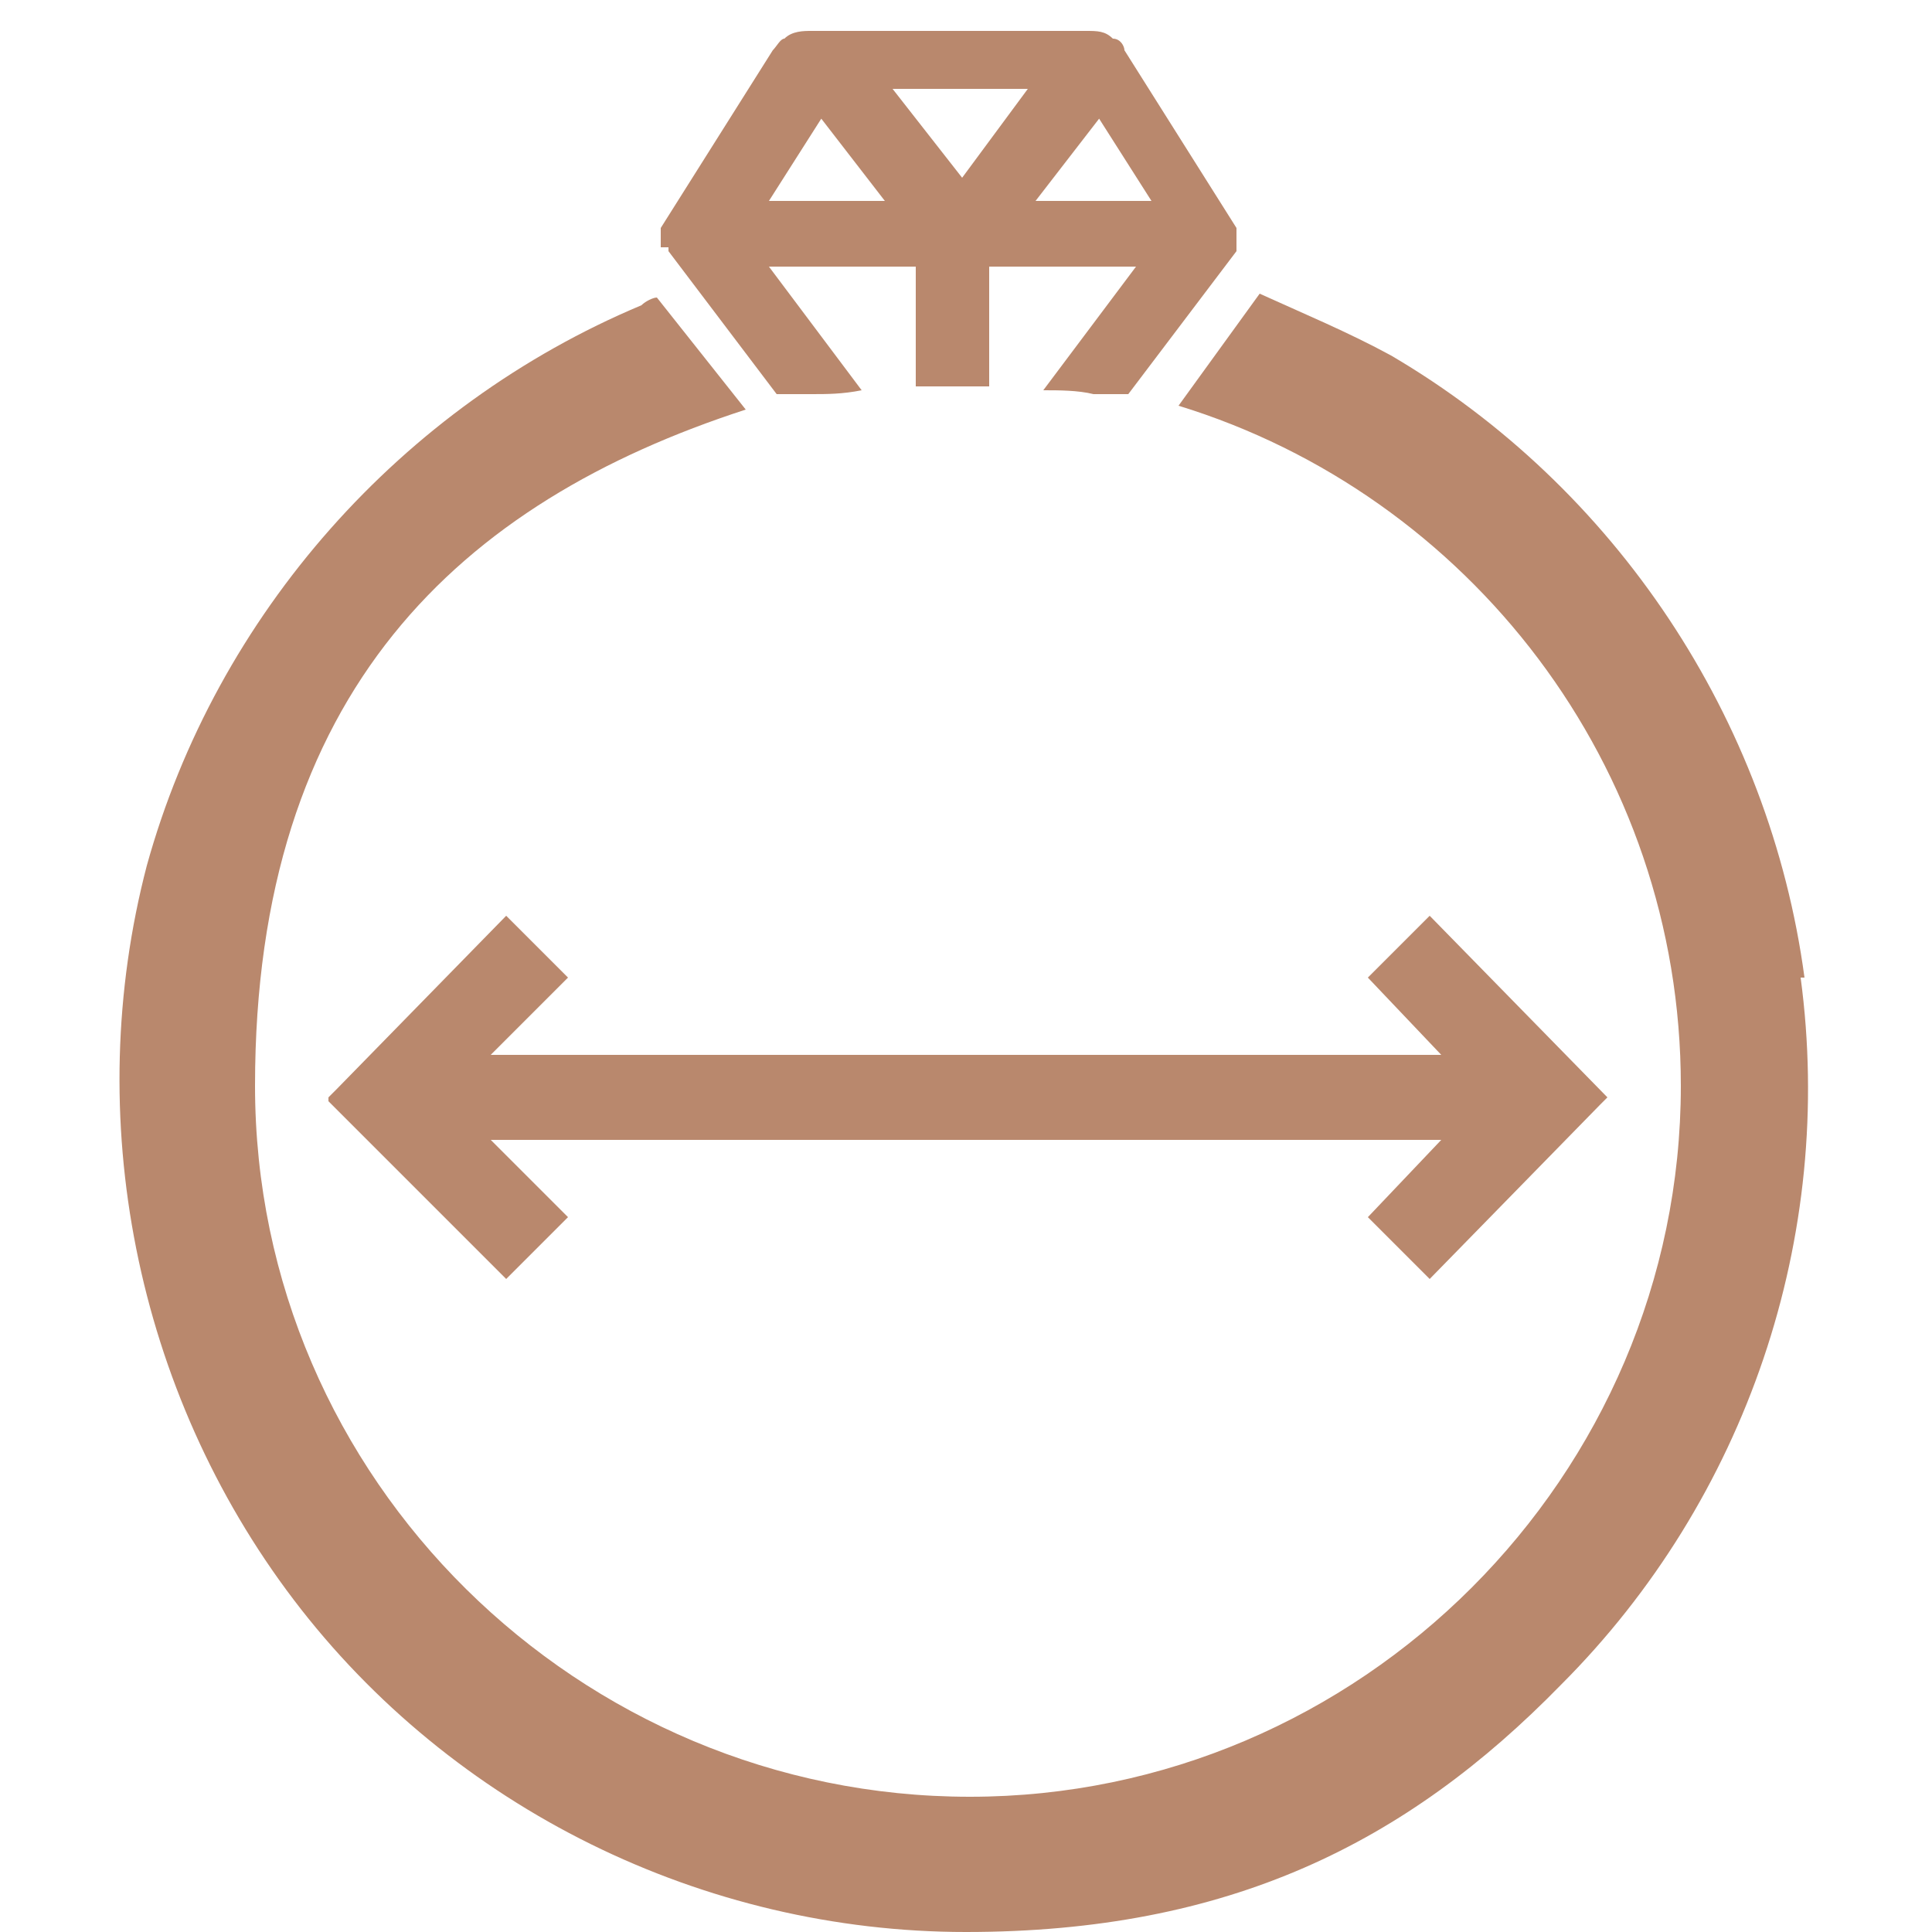
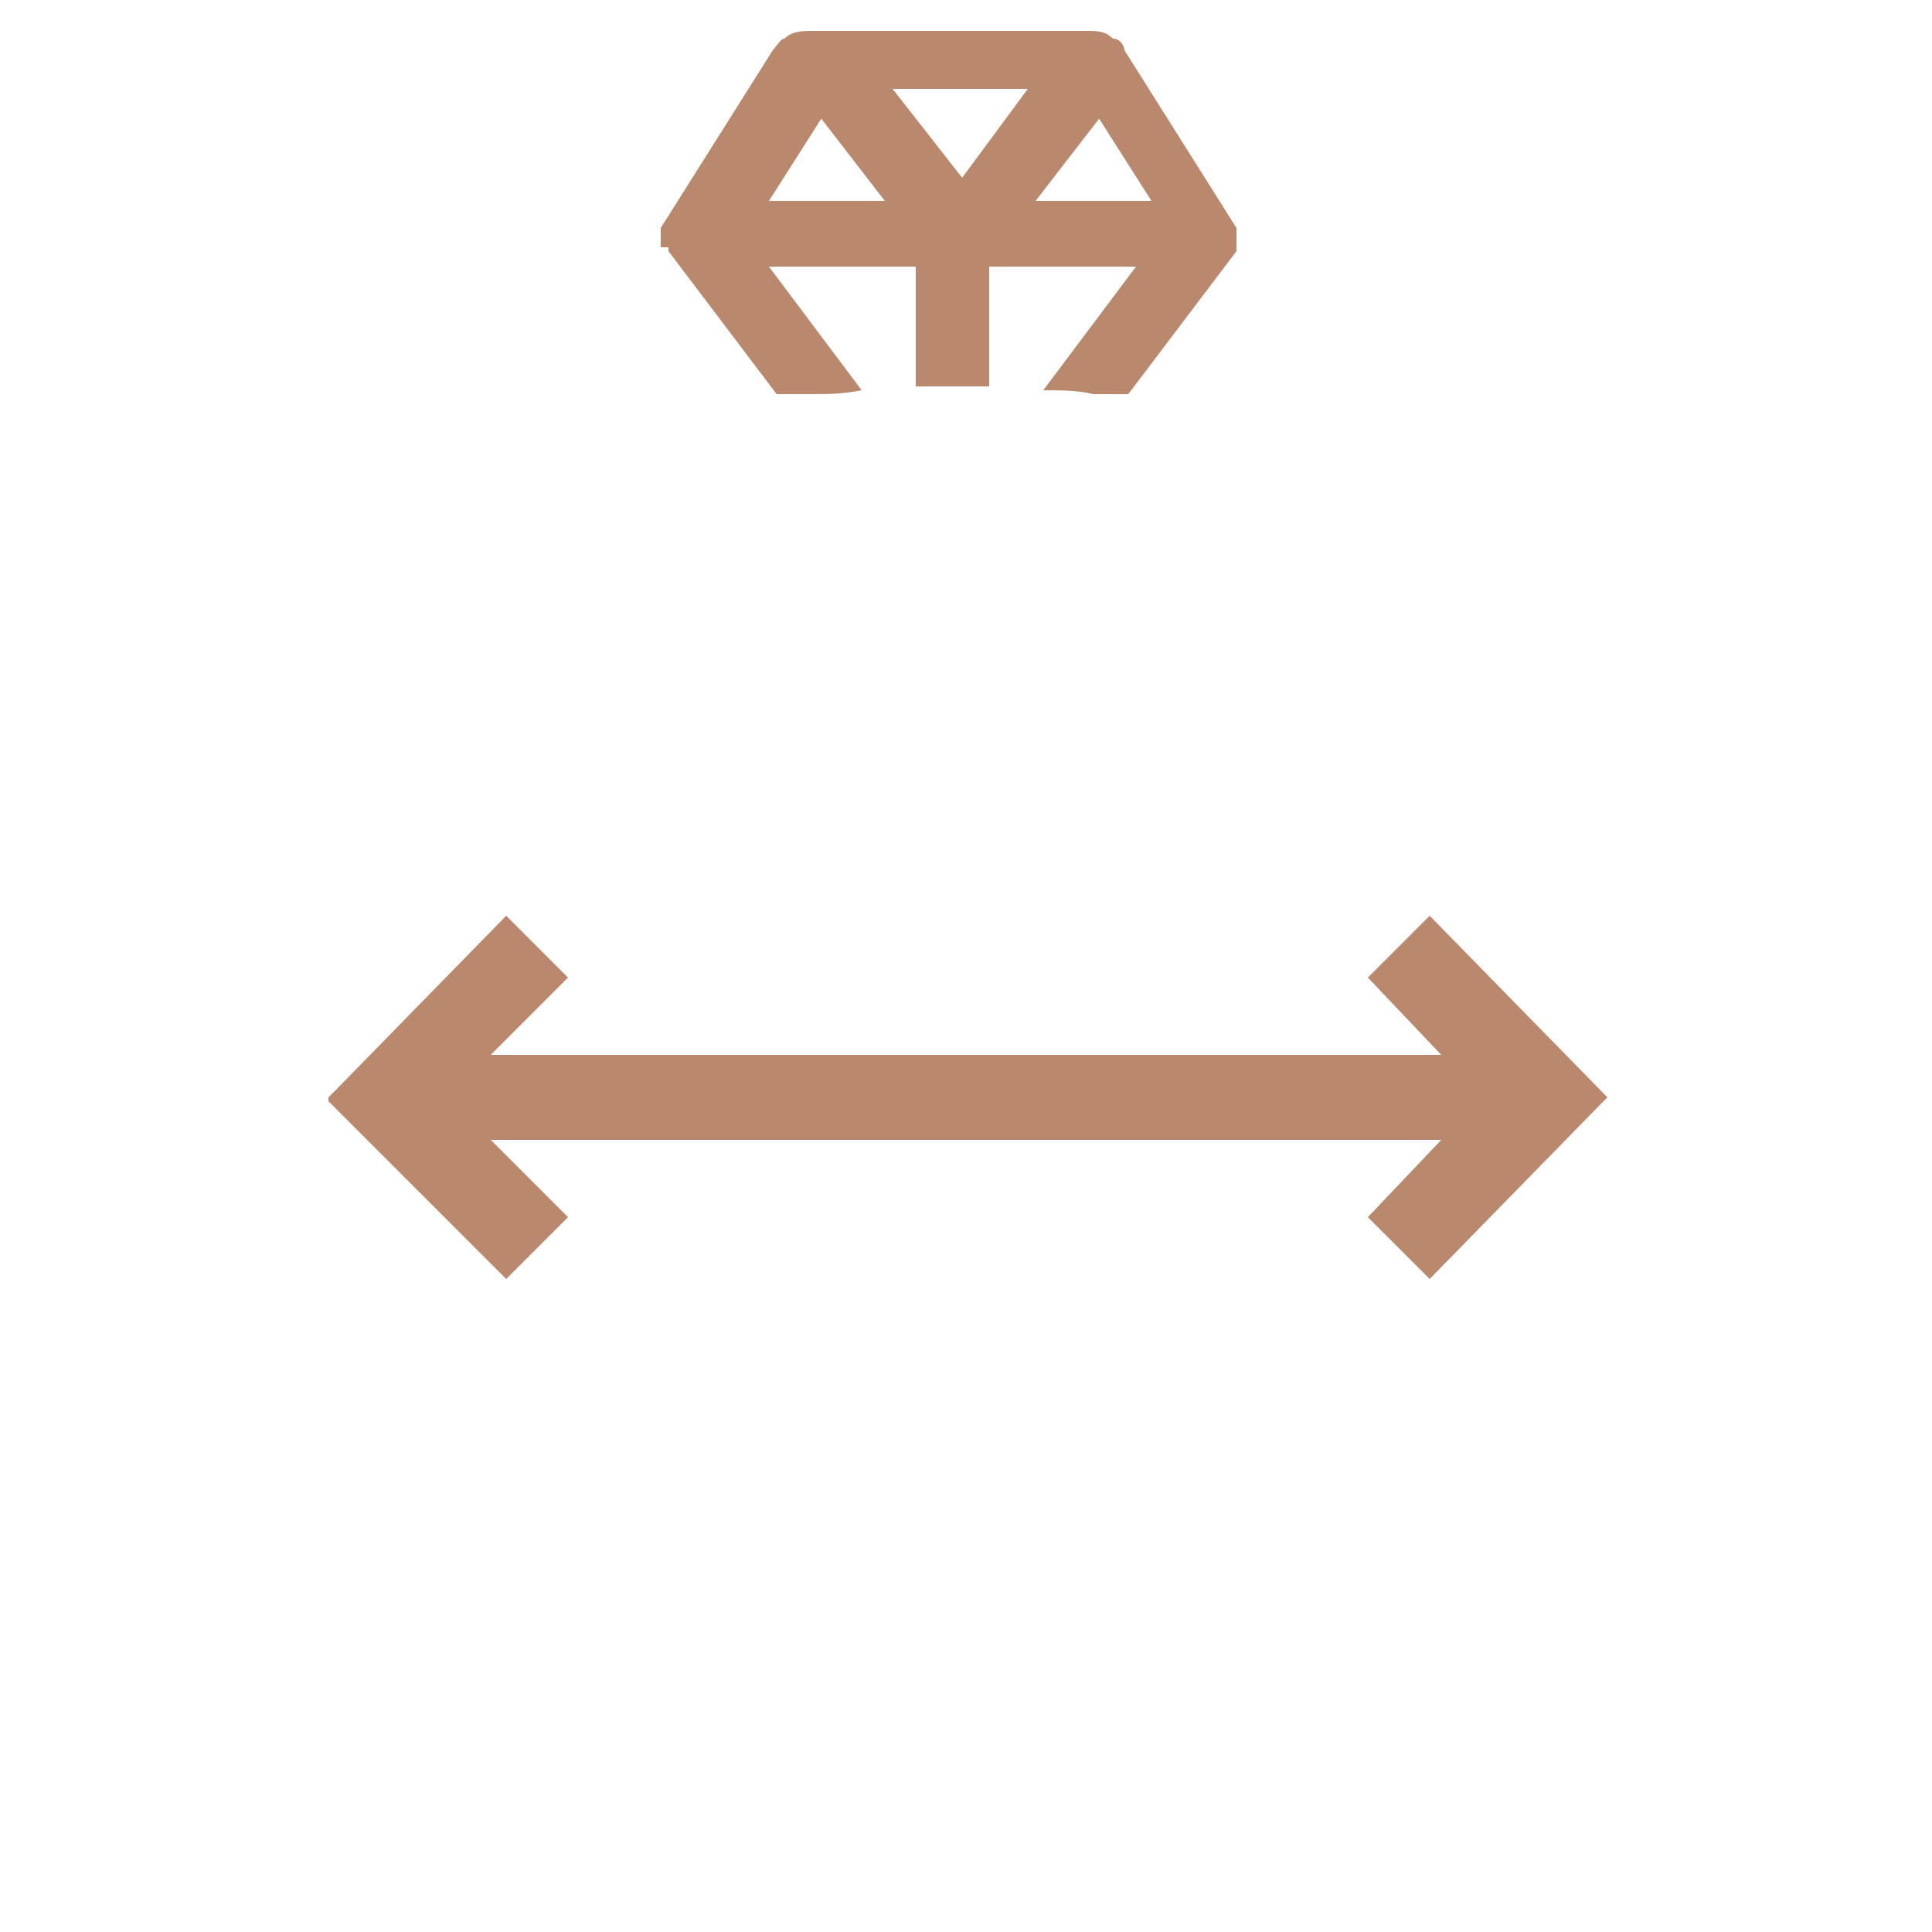
<svg xmlns="http://www.w3.org/2000/svg" viewBox="0 0 50 50" version="1.1">
  <defs>
    <style>
      .cls-1 {
        fill: #b9886d;
      }
    </style>
  </defs>
  <g>
    <g id="Layer_1">
      <polygon points="37 23.7 35.4 25.3 37.3 27.3 12.7 27.3 14.7 25.3 13.1 23.7 8.7 28.2 8.5 28.4 8.5 28.4 8.5 28.5 13.1 33.1 14.7 31.5 12.7 29.5 37.3 29.5 35.4 31.5 37 33.1 41.4 28.6 41.6 28.4 37 23.7" class="cls-1" />
      <path d="M17.3,6.4s0,0,0,.1c0,0,0,0,0,0,0,0,0,0,0,0,0,0,0,0,0,0l2.8,3.7c.2,0,.4,0,.5,0h.4s0,0,0,0c.4,0,.8,0,1.3-.1l-2.4-3.2h3.8v3.1c.6,0,1.2,0,1.9,0v-3.1h3.8l-2.4,3.2c.4,0,.9,0,1.3.1h0s.4,0,.4,0c.2,0,.3,0,.5,0l2.8-3.7s0,0,0,0c0,0,0,0,0,0,0,0,0,0,0,0,0,0,0,0,0-.1,0,0,0,0,0-.1,0,0,0,0,0-.1,0,0,0-.1,0-.2,0,0,0,0,0,0,0,0,0-.1,0-.1,0,0,0,0,0,0,0,0,0,0,0,0,0,0,0,0,0,0l-2.9-4.6c0-.1-.1-.3-.3-.3-.2-.2-.4-.2-.7-.2h-7.1c-.2,0-.5,0-.7.2-.1,0-.2.2-.3.3l-2.9,4.6s0,0,0,0c0,0,0,0,0,0,0,0,0,0,0,0,0,0,0,0,0,.1,0,0,0,0,0,.1,0,0,0,0,0,.1s0,0,0,.1c0,0,0,0,0,.1ZM28.4,3l1.4,2.2h-3l1.7-2.2ZM26.6,2.3l-1.7,2.3-1.8-2.3h3.5ZM21.2,3l1.7,2.2h-3l1.4-2.2Z" class="cls-1" />
-       <path d="M46.7,25.3c-.9-6.7-4.9-12.7-10.7-16.1-1.1-.6-2.3-1.1-3.4-1.6l-2.1,2.9c7.5,2.3,13,9.3,13,17.6,0,10.1-8.3,18.4-18.4,18.4S6.6,38.3,6.6,28.1s5.3-15.1,12.7-17.5l-2.3-2.9c-.1,0-.3.1-.4.2-6.2,2.6-11,8-12.8,14.5-1.7,6.5-.3,13.6,3.8,19,4.1,5.4,10.6,8.6,17.4,8.6s11.4-2.3,15.4-6.4c4.8-4.8,7.1-11.6,6.2-18.3Z" class="cls-1" />
    </g>
  </g>
</svg>